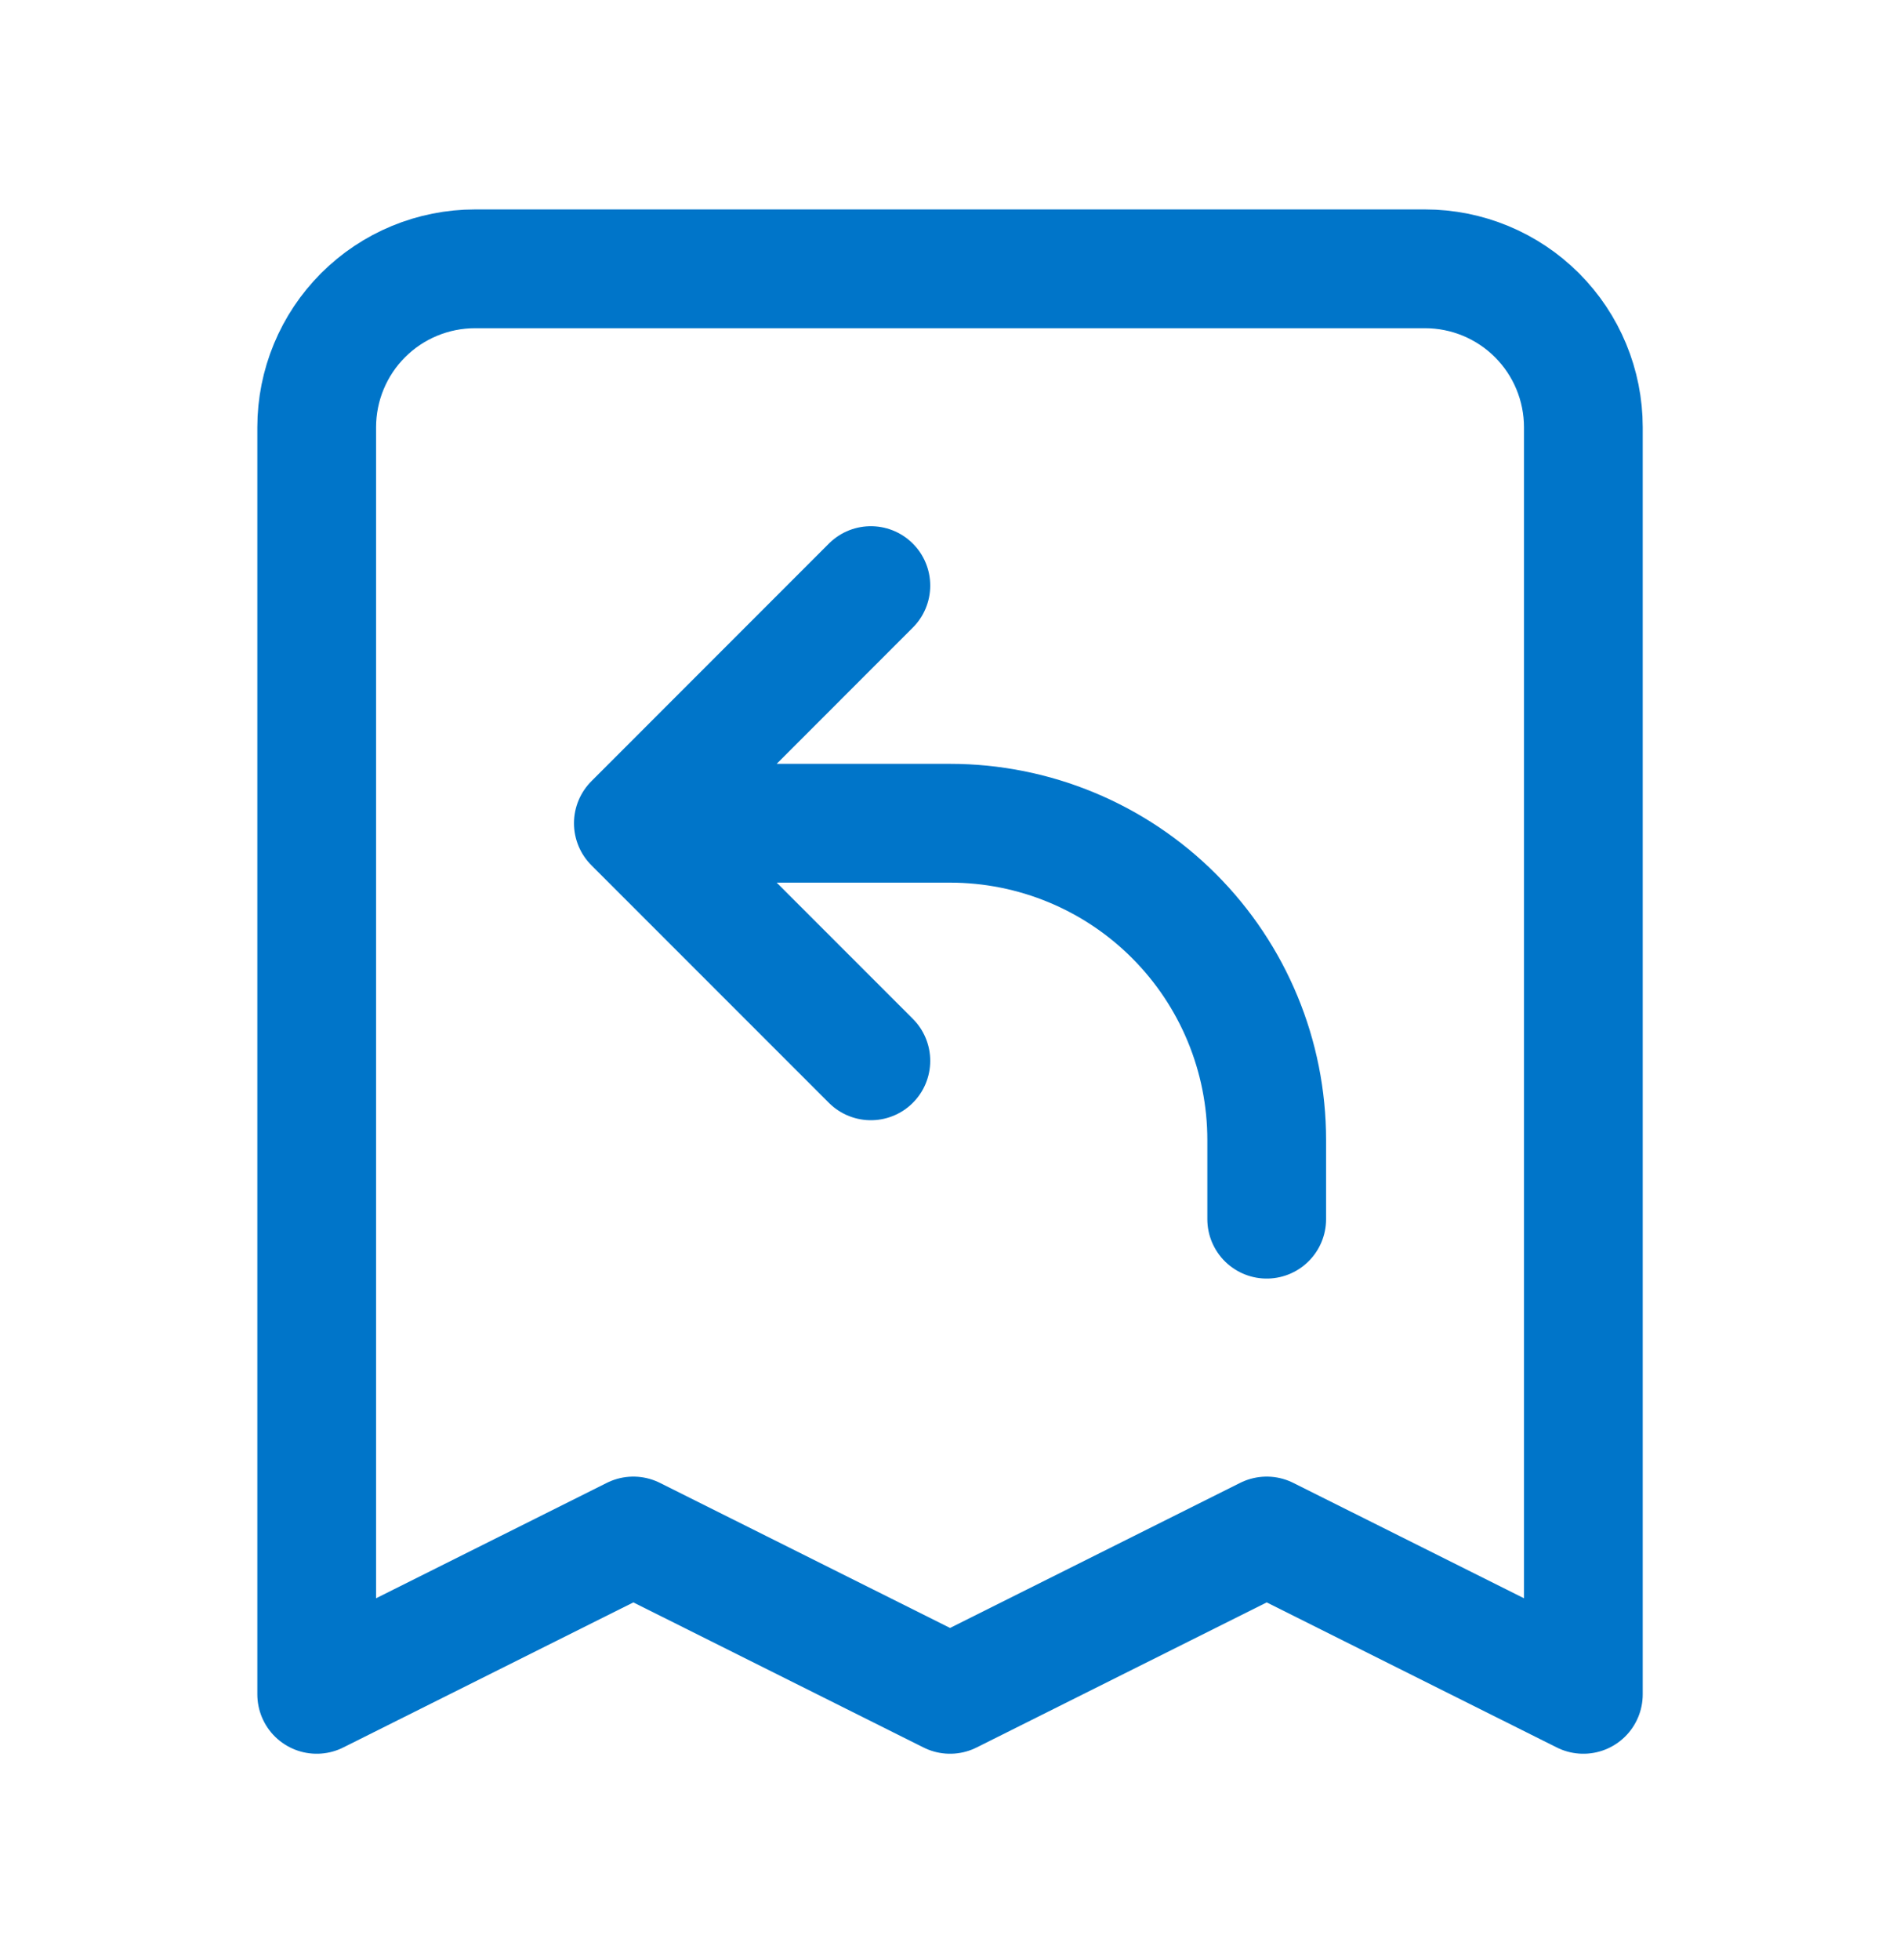
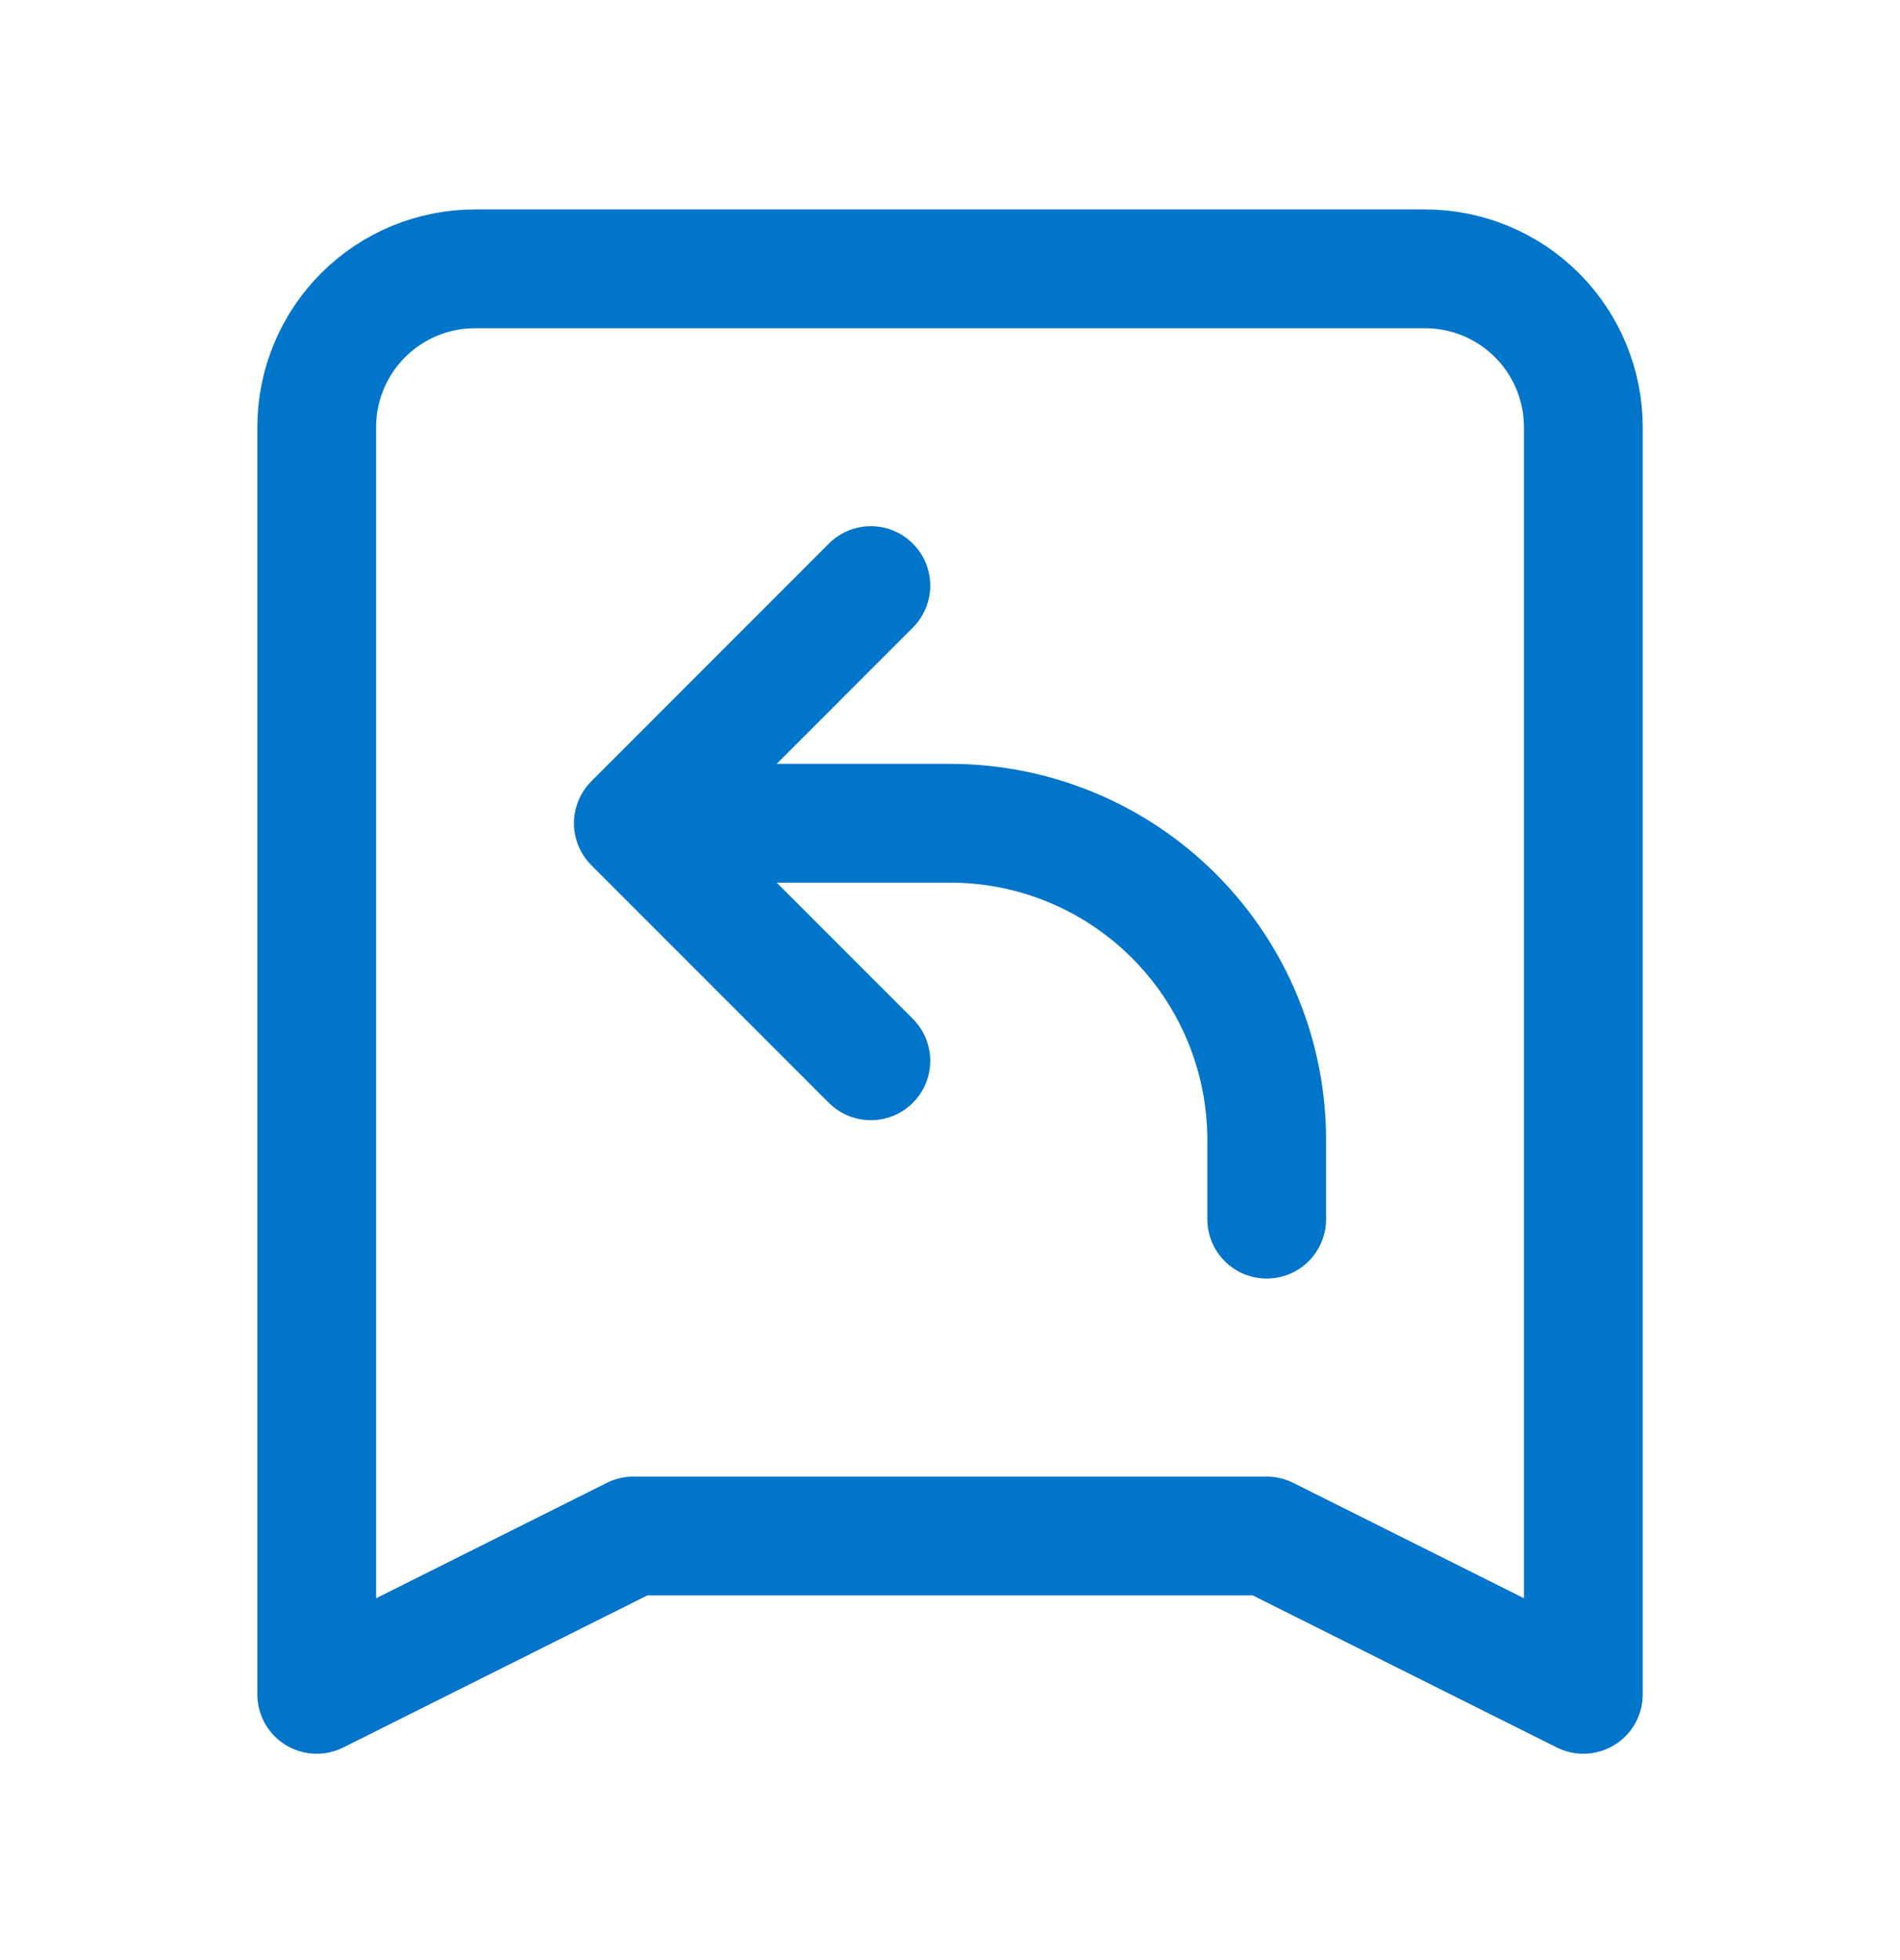
<svg xmlns="http://www.w3.org/2000/svg" width="32" height="33" viewBox="0 0 32 33" fill="none">
-   <path d="M21.334 20.526V19.193C21.334 17.778 20.772 16.422 19.772 15.422C18.772 14.421 17.415 13.86 16.001 13.86H10.667M10.667 13.86L14.667 17.86M10.667 13.86L14.667 9.859M26.667 28.526V7.193C26.667 6.486 26.386 5.807 25.886 5.307C25.386 4.807 24.708 4.526 24.001 4.526H8.001C7.293 4.526 6.615 4.807 6.115 5.307C5.615 5.807 5.334 6.486 5.334 7.193V28.526L10.667 25.86L16.001 28.526L21.334 25.86L26.667 28.526Z" stroke="#0075C9" stroke-width="2" stroke-linecap="round" stroke-linejoin="round" />
+   <path d="M21.334 20.526V19.193C21.334 17.778 20.772 16.422 19.772 15.422C18.772 14.421 17.415 13.86 16.001 13.86H10.667M10.667 13.86L14.667 17.86M10.667 13.86L14.667 9.859M26.667 28.526V7.193C26.667 6.486 26.386 5.807 25.886 5.307C25.386 4.807 24.708 4.526 24.001 4.526H8.001C7.293 4.526 6.615 4.807 6.115 5.307C5.615 5.807 5.334 6.486 5.334 7.193V28.526L10.667 25.86L21.334 25.86L26.667 28.526Z" stroke="#0075C9" stroke-width="2" stroke-linecap="round" stroke-linejoin="round" />
</svg>